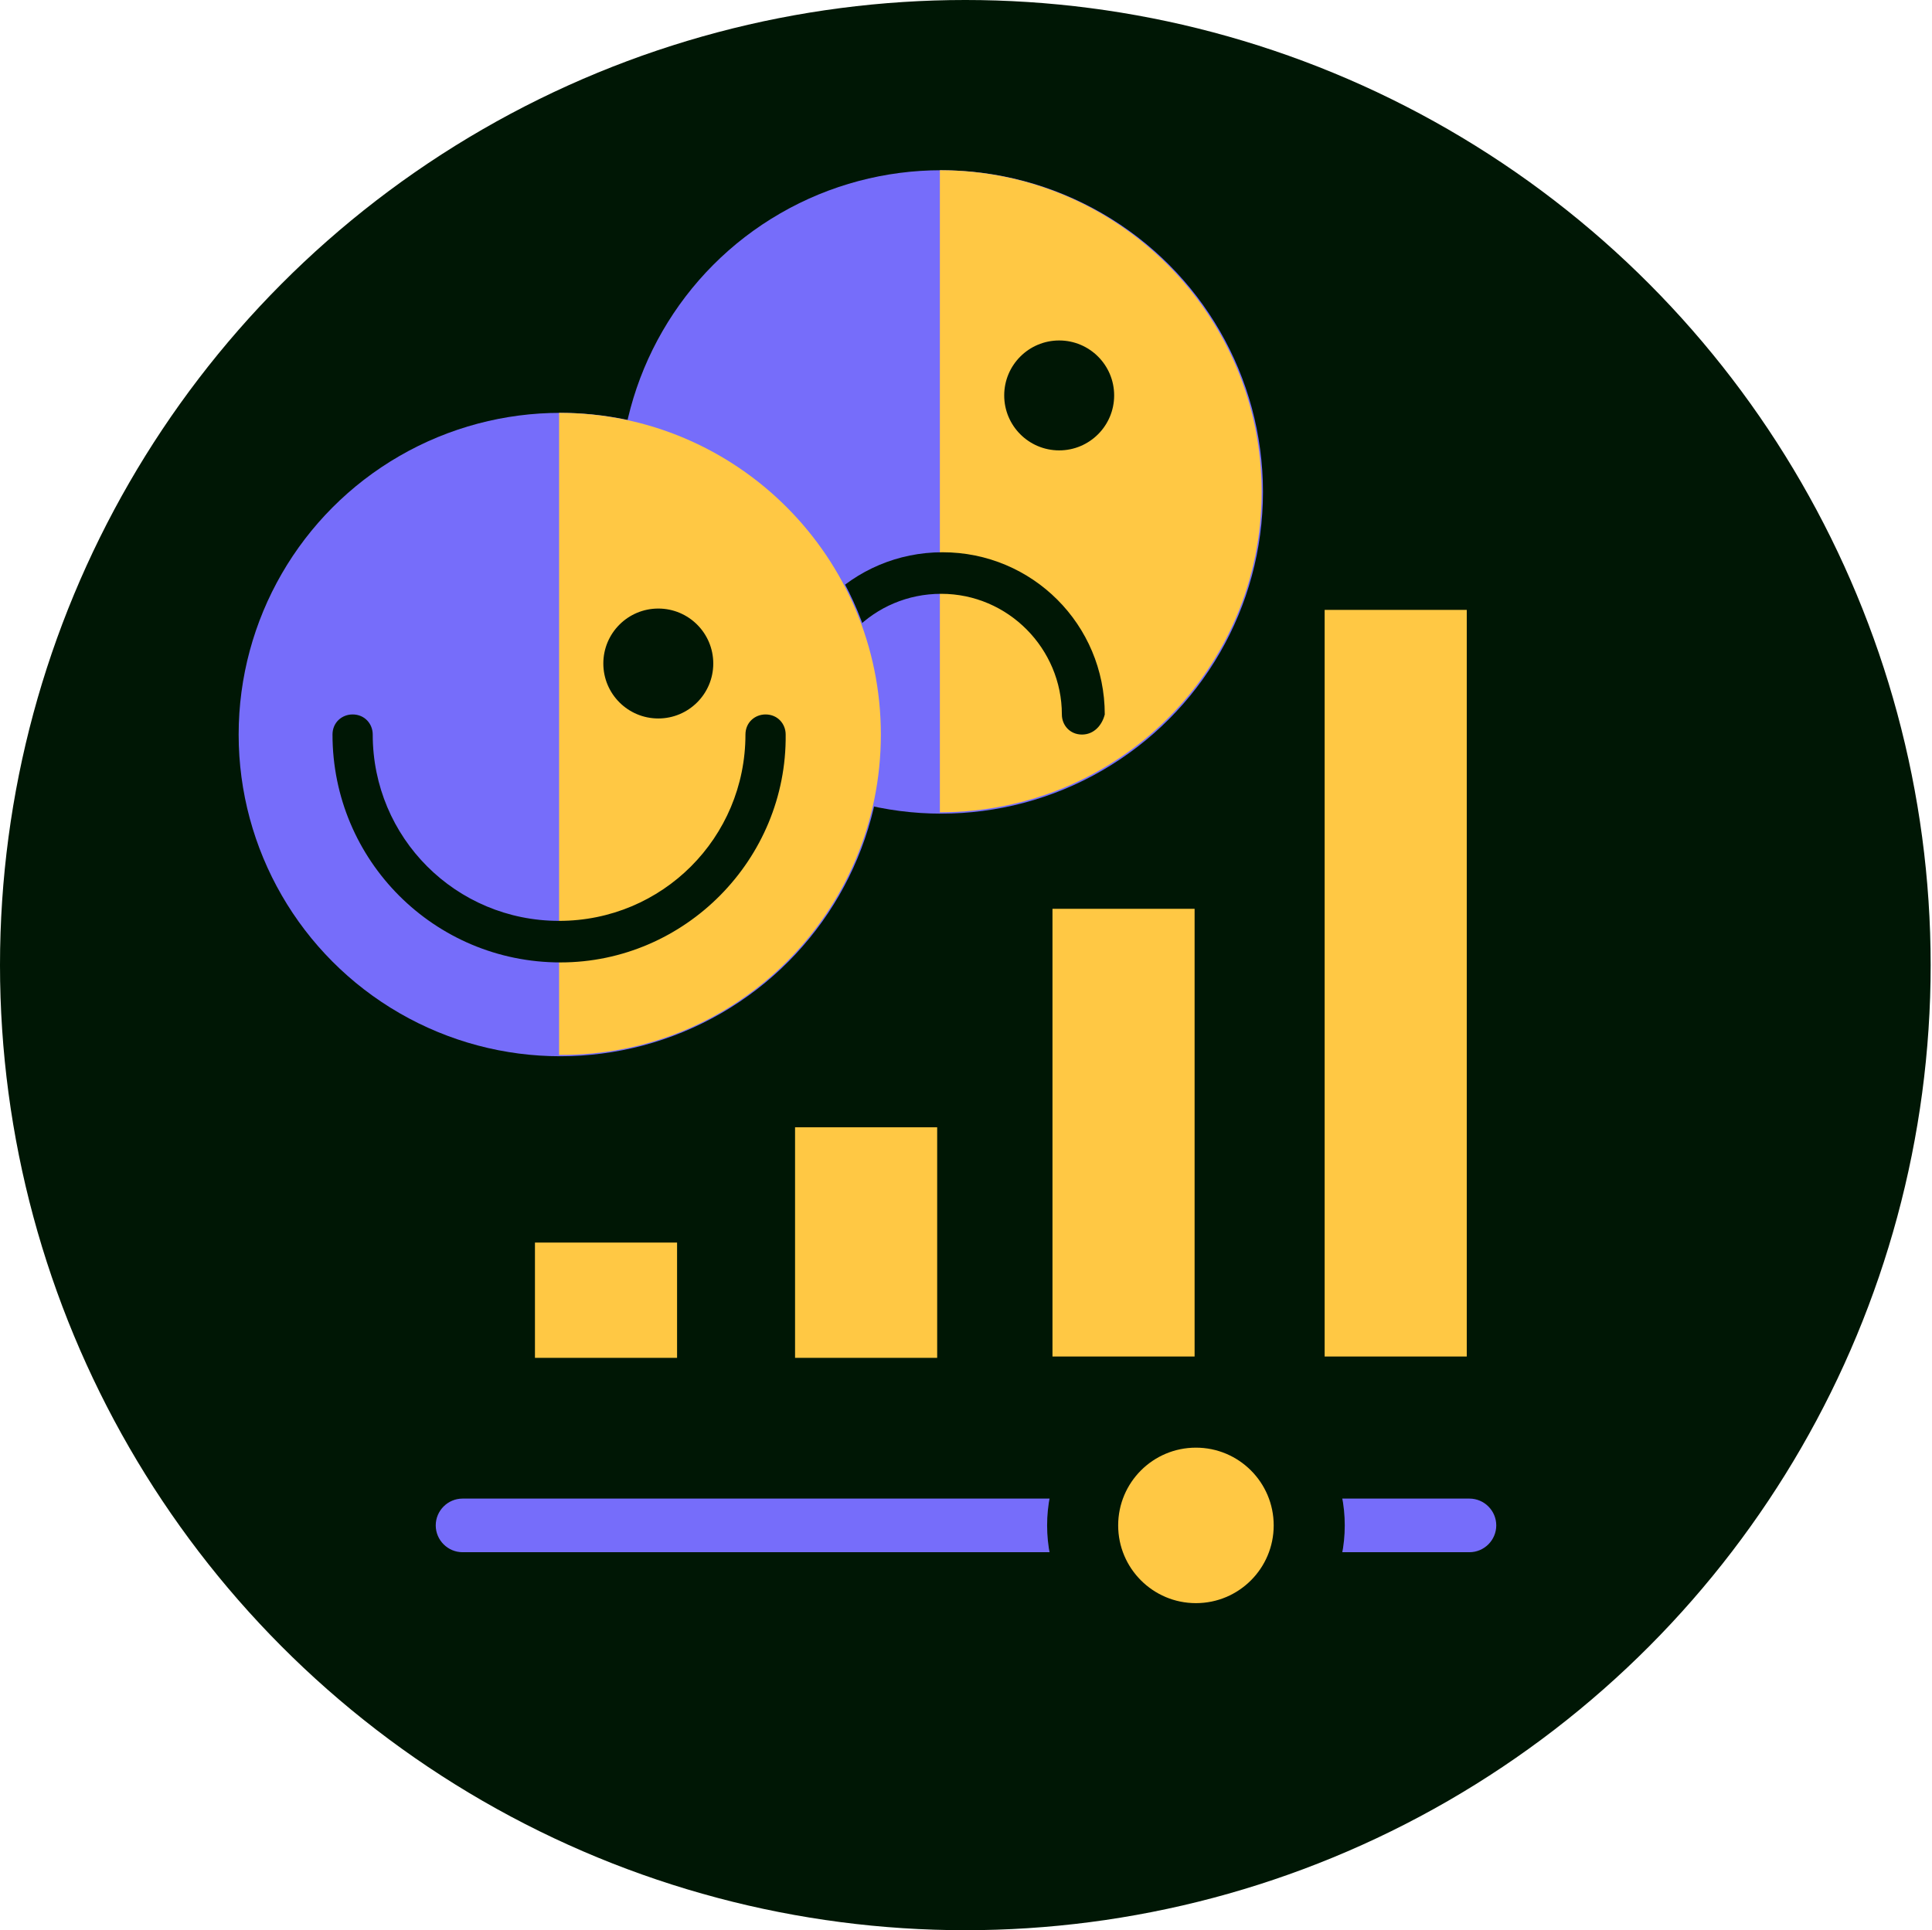
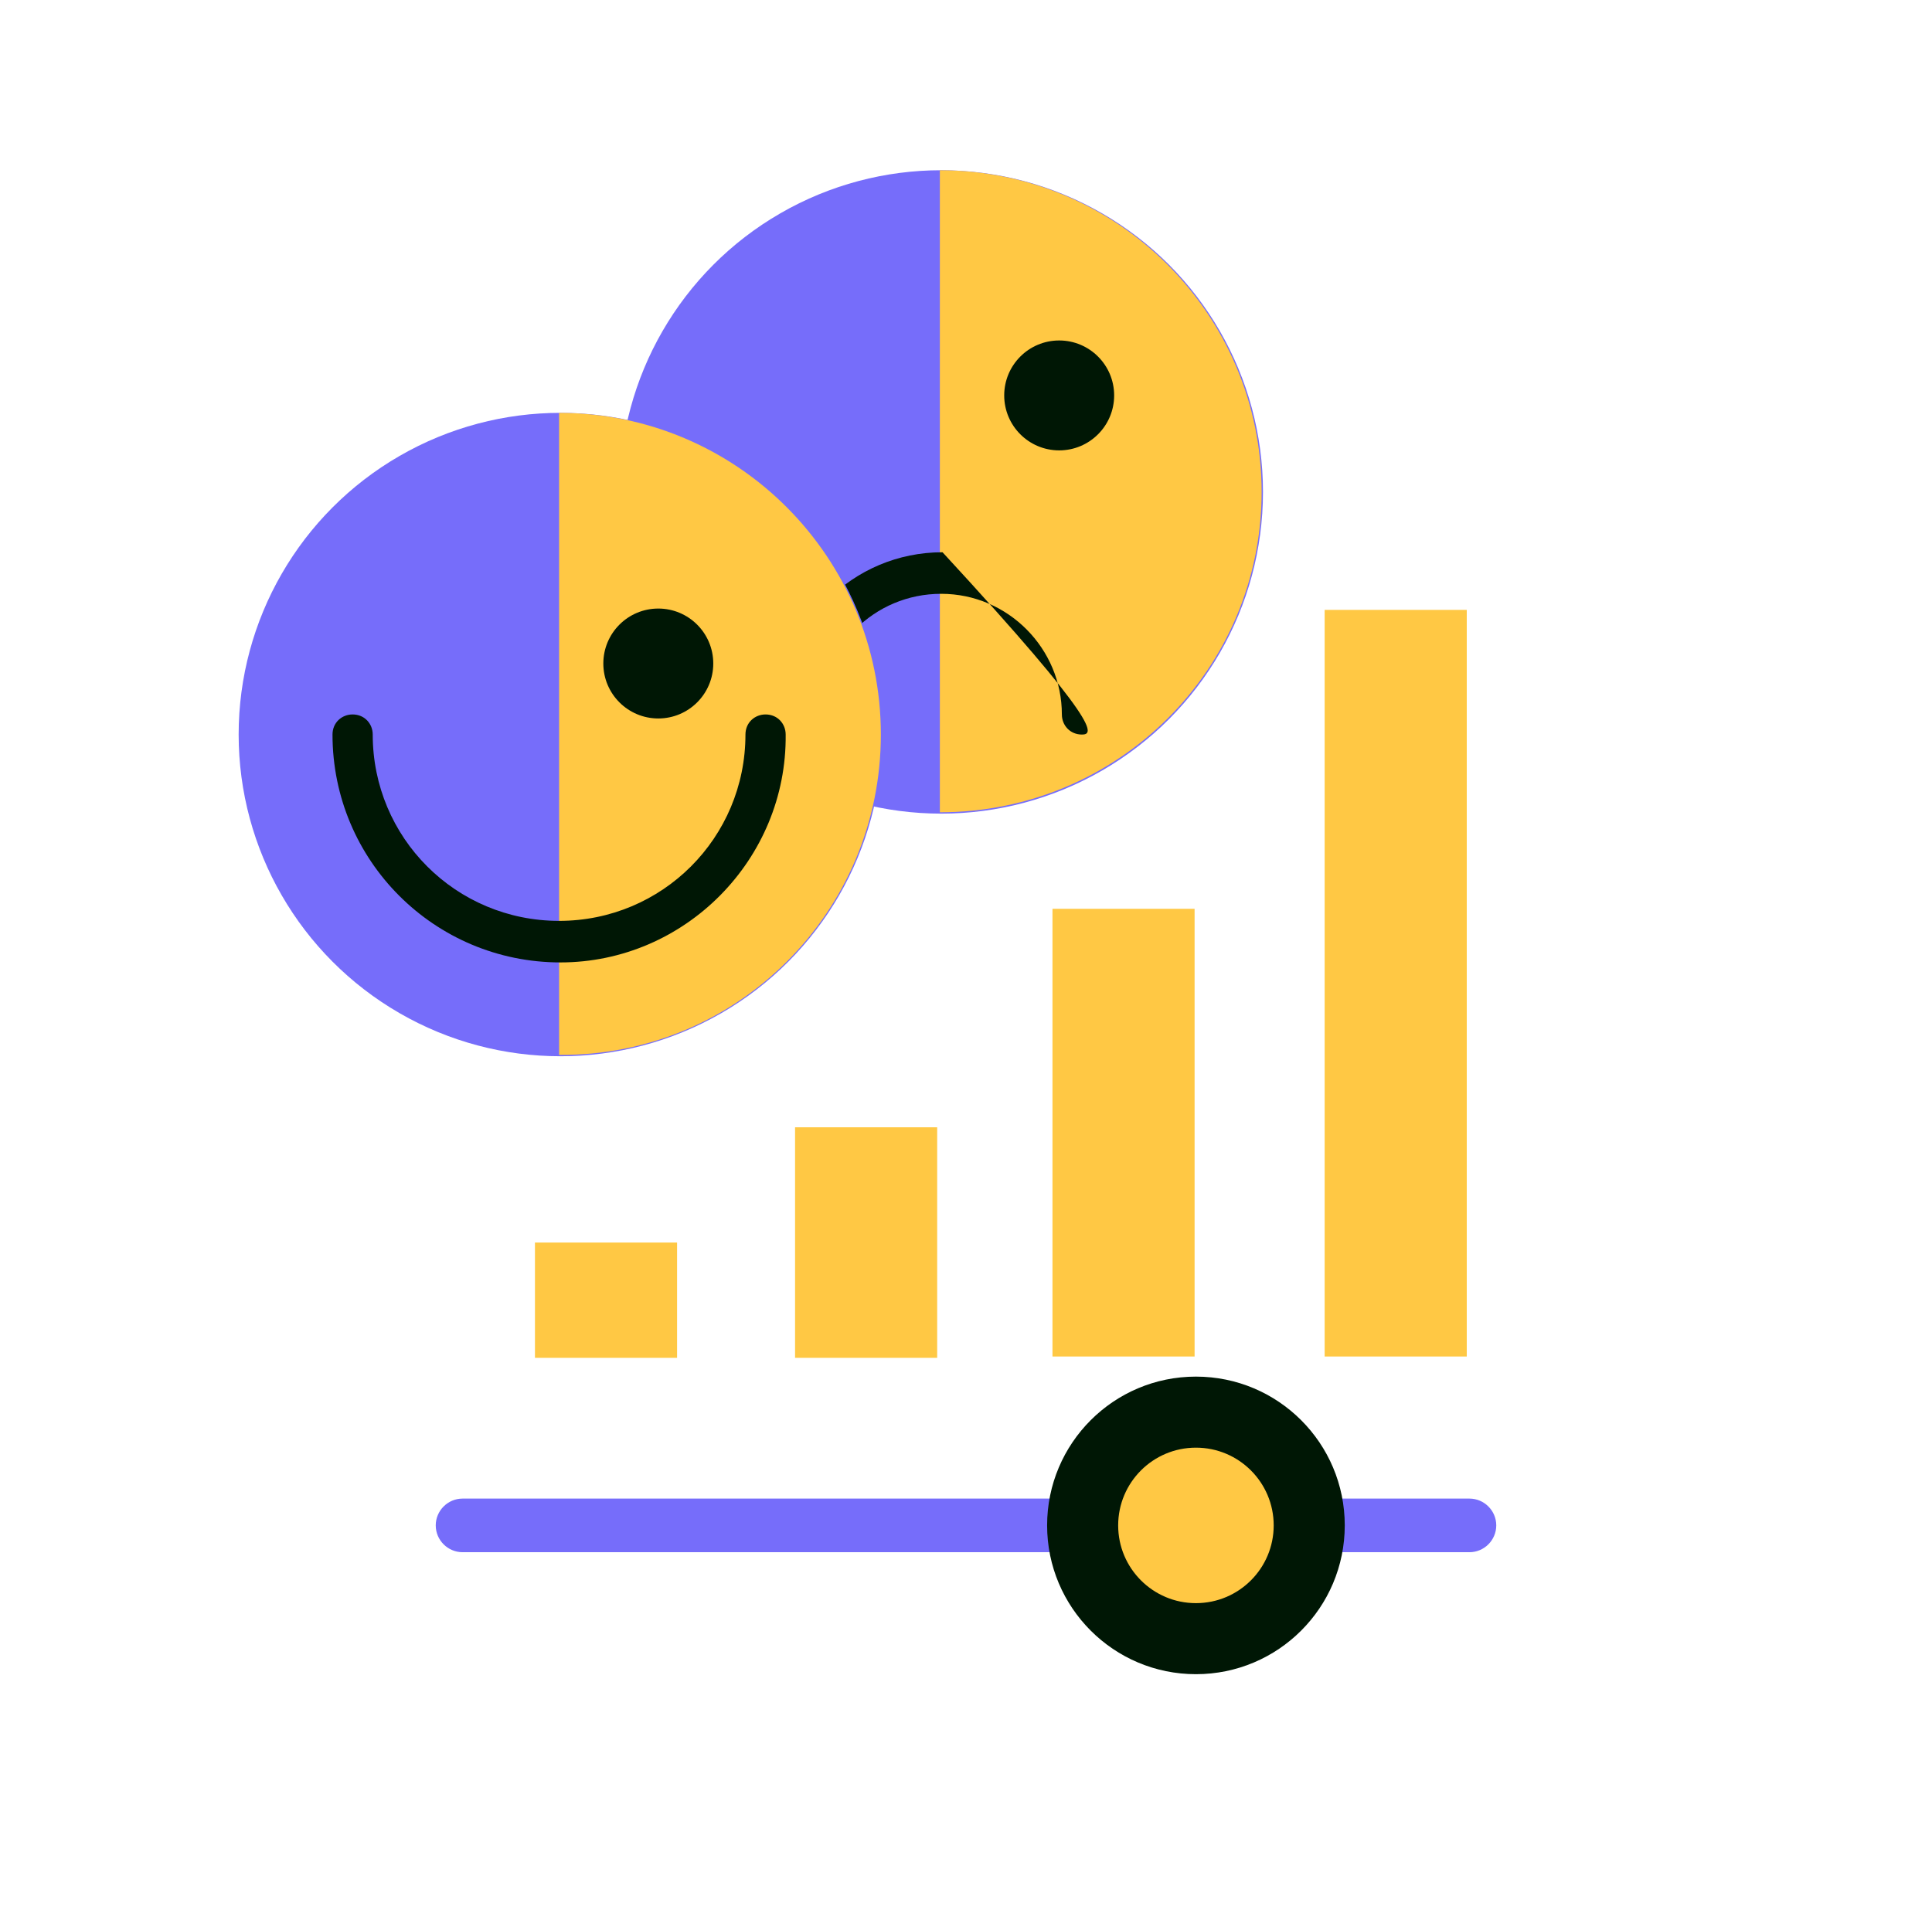
<svg xmlns="http://www.w3.org/2000/svg" id="Layer_1" x="0px" y="0px" viewBox="0 0 144.1 144" style="enable-background:new 0 0 144.1 144;" xml:space="preserve">
  <style type="text/css">	.st0{fill:#001705;}	.st1{fill:#766DFA;}	.st2{fill:#FFC844;}	.st3{fill-rule:evenodd;clip-rule:evenodd;fill:#766DFA;}	.st4{fill-rule:evenodd;clip-rule:evenodd;fill:#36414E;}	.st5{fill-rule:evenodd;clip-rule:evenodd;fill:#FFC844;}	.st6{fill-rule:evenodd;clip-rule:evenodd;fill:#001705;}	.st7{fill:none;stroke:#766DFA;stroke-width:4;stroke-miterlimit:10;}	.st8{fill:none;stroke:#001705;stroke-width:3;stroke-linecap:round;stroke-linejoin:round;stroke-miterlimit:10;}	.st9{fill:none;stroke:#766DFA;stroke-miterlimit:10;}</style>
  <g>
    <g>
      <g>
        <g>
          <g>
-             <circle class="st0" cx="72" cy="72" r="72" />
-           </g>
+             </g>
        </g>
      </g>
    </g>
    <g>
      <g>
        <path class="st1" d="M109.6,115.8H34.5c-1.1,0-2-0.9-2-2s0.9-2,2-2h75.1c1.1,0,2,0.9,2,2S110.7,115.8,109.6,115.8z" />
      </g>
    </g>
    <circle class="st0" cx="89.2" cy="113.8" r="11.1" />
    <circle class="st2" cx="89.2" cy="113.8" r="5.8" />
    <g>
      <g>
        <g>
          <g>
            <circle class="st1" cx="70.2" cy="36.7" r="24" />
          </g>
        </g>
        <path class="st2" d="M94.1,36.7c0-13.2-10.7-24-24-24v47.9C83.4,60.6,94.1,49.9,94.1,36.7z" />
      </g>
      <g>
        <g>
-           <path class="st0" d="M80.7,54.8c-0.9,0-1.5-0.7-1.5-1.5c0-4.9-4-9-9-9s-9,4-9,9c0,0.9-0.7,1.5-1.5,1.5s-1.5-0.7-1.5-1.5     c0-6.7,5.4-12.1,12.1-12.1s12.1,5.4,12.1,12.1C82.2,54.1,81.6,54.8,80.7,54.8z" />
+           <path class="st0" d="M80.7,54.8c-0.9,0-1.5-0.7-1.5-1.5c0-4.9-4-9-9-9s-9,4-9,9c0,0.9-0.7,1.5-1.5,1.5s-1.5-0.7-1.5-1.5     c0-6.7,5.4-12.1,12.1-12.1C82.2,54.1,81.6,54.8,80.7,54.8z" />
        </g>
      </g>
      <g>
        <g>
          <g>
            <circle class="st1" cx="41.8" cy="54.8" r="24" />
          </g>
        </g>
        <path class="st2" d="M65.7,54.8c0-13.2-10.7-24-24-24v47.9C55,78.8,65.7,68,65.7,54.8z" />
      </g>
      <g>
        <g>
          <path class="st0" d="M41.8,71.8c-9.4,0-17-7.6-17-17c0-0.9,0.7-1.5,1.5-1.5c0.9,0,1.5,0.7,1.5,1.5c0,7.7,6.2,13.9,13.9,13.9     s13.9-6.2,13.9-13.9c0-0.9,0.7-1.5,1.5-1.5c0.9,0,1.5,0.7,1.5,1.5C58.7,64.1,51.1,71.8,41.8,71.8z" />
        </g>
      </g>
      <g>
        <g>
          <g>
            <circle class="st0" cx="49.1" cy="49.5" r="4.1" />
          </g>
        </g>
      </g>
      <g>
        <g>
          <g>
            <circle class="st0" cx="79" cy="29.5" r="4.1" />
          </g>
        </g>
      </g>
    </g>
    <rect x="59.3" y="84.1" class="st5" width="10.6" height="17.2" />
    <rect x="39.9" y="92.7" class="st5" width="10.6" height="8.6" />
    <rect x="78.5" y="67.8" class="st5" width="10.6" height="33.4" />
    <rect x="98.8" y="45.5" class="st5" width="10.6" height="55.7" />
  </g>
</svg>